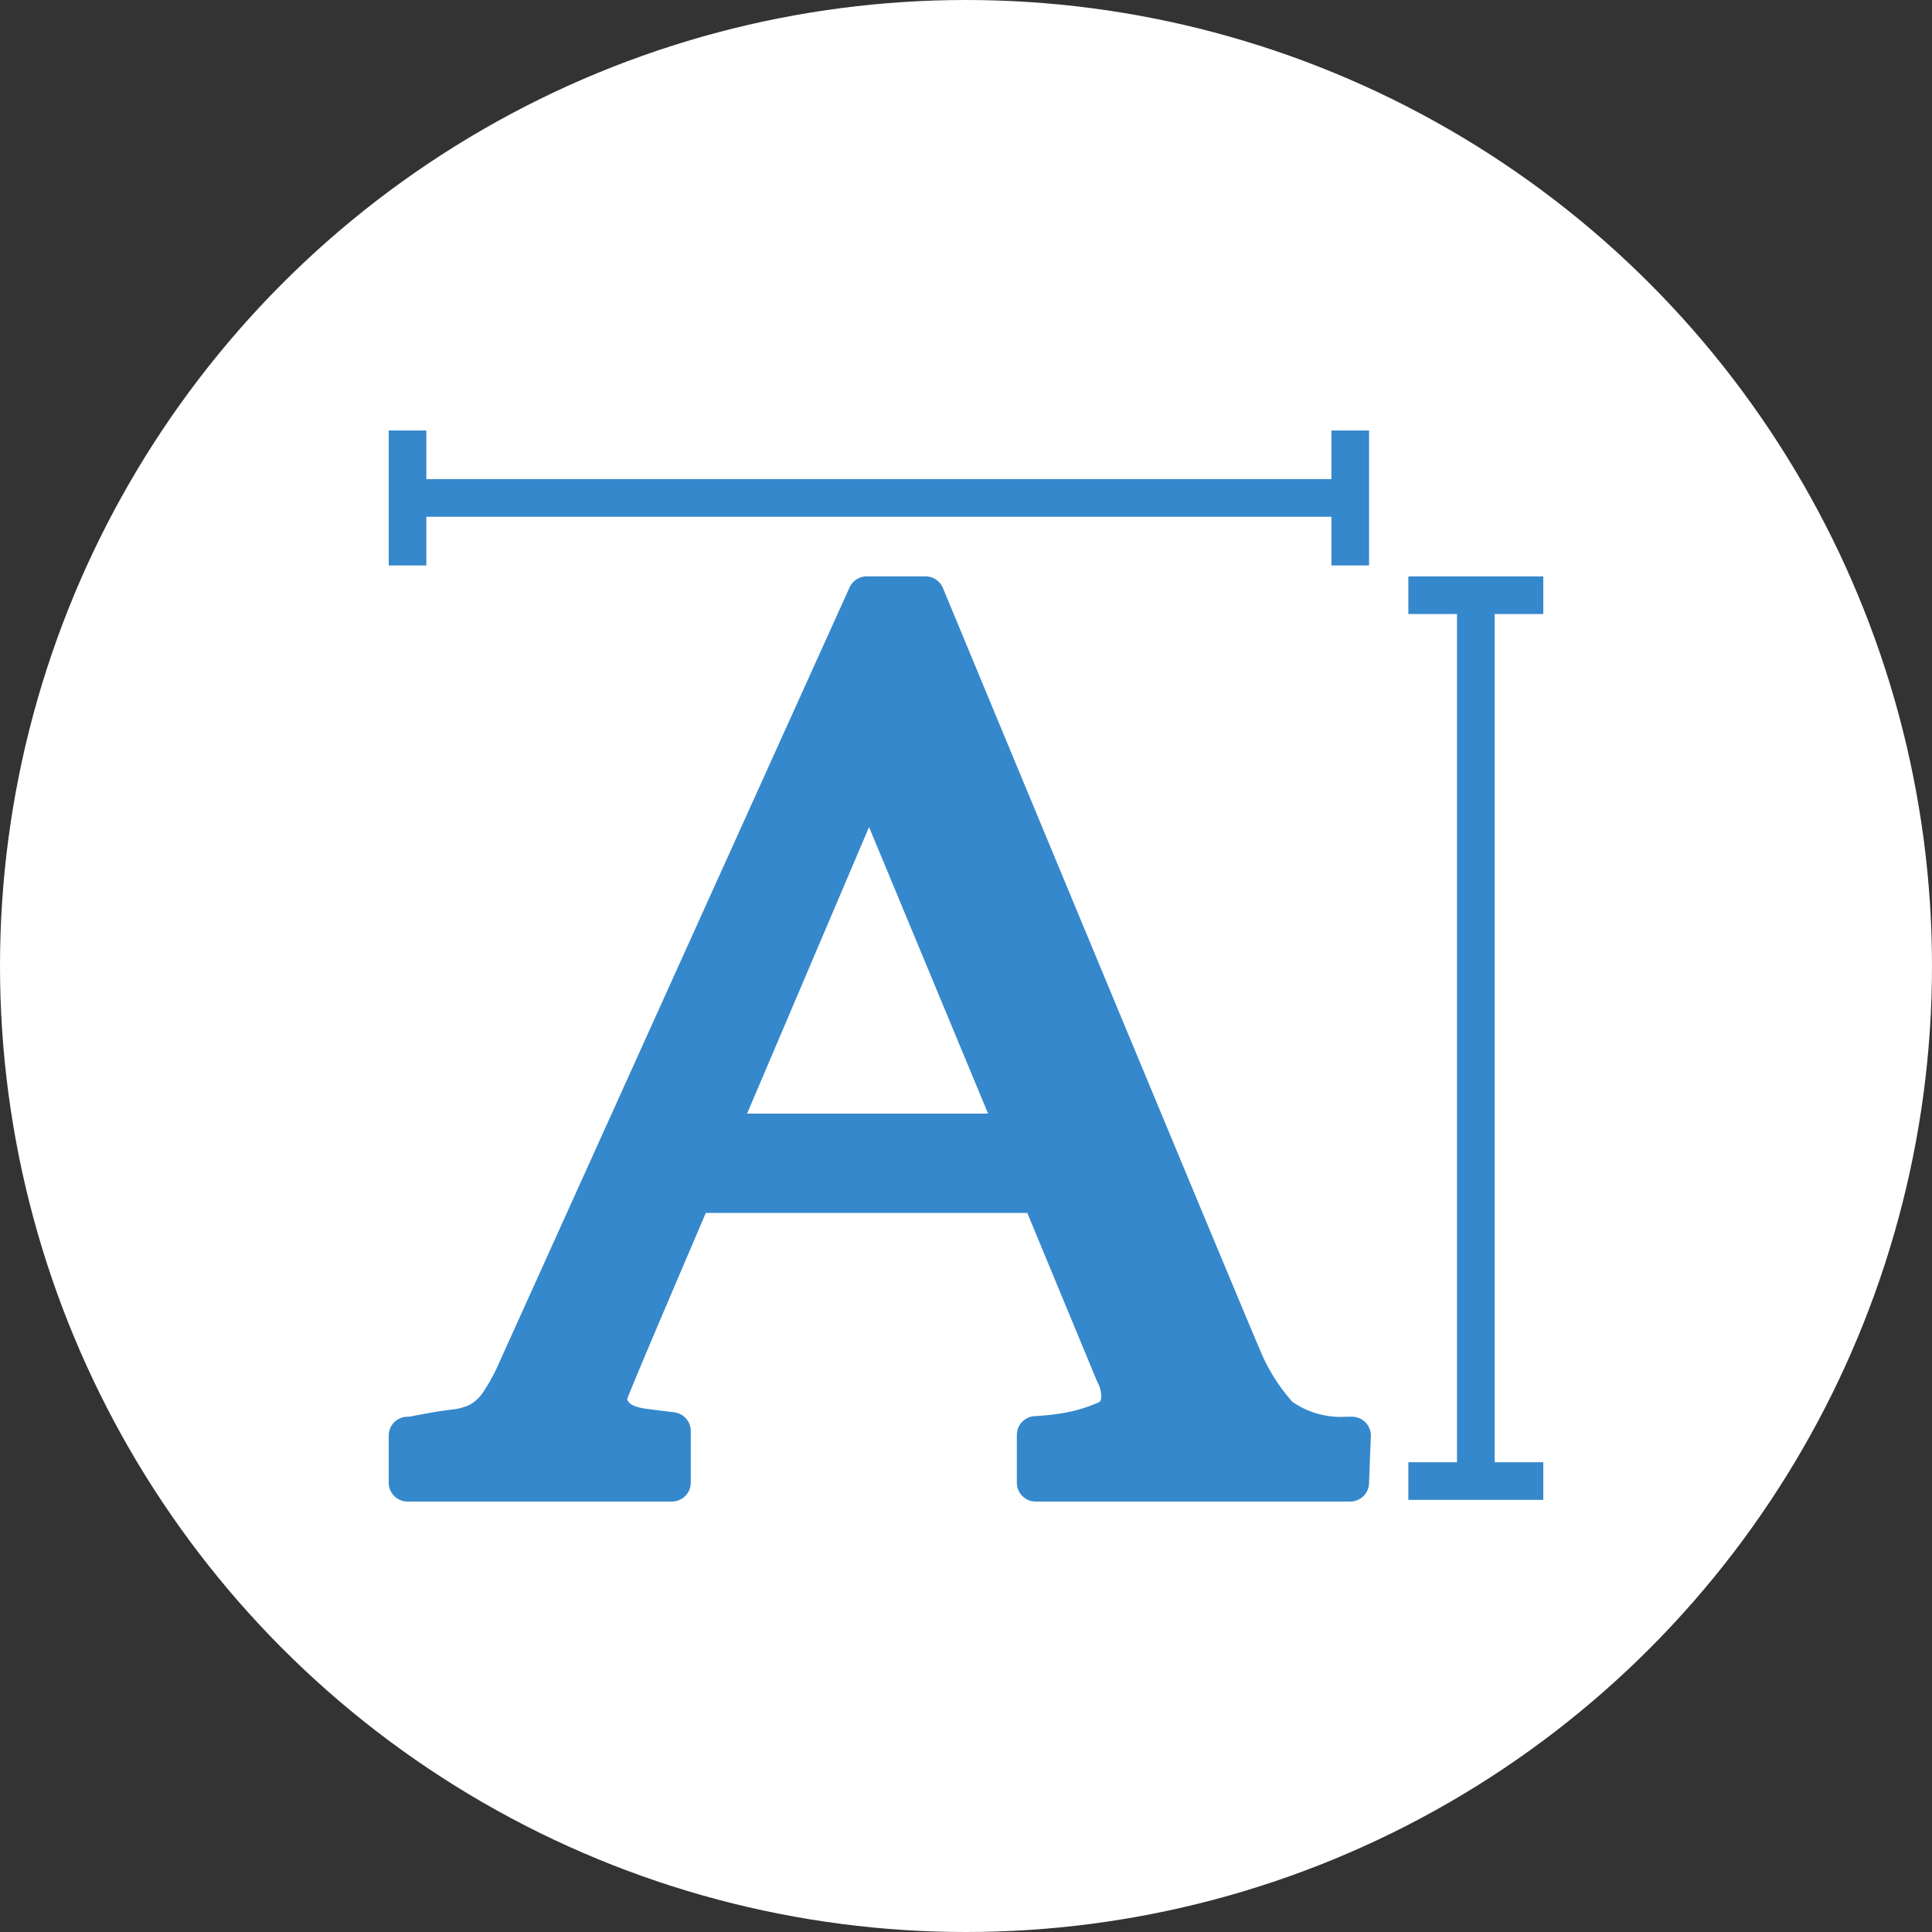
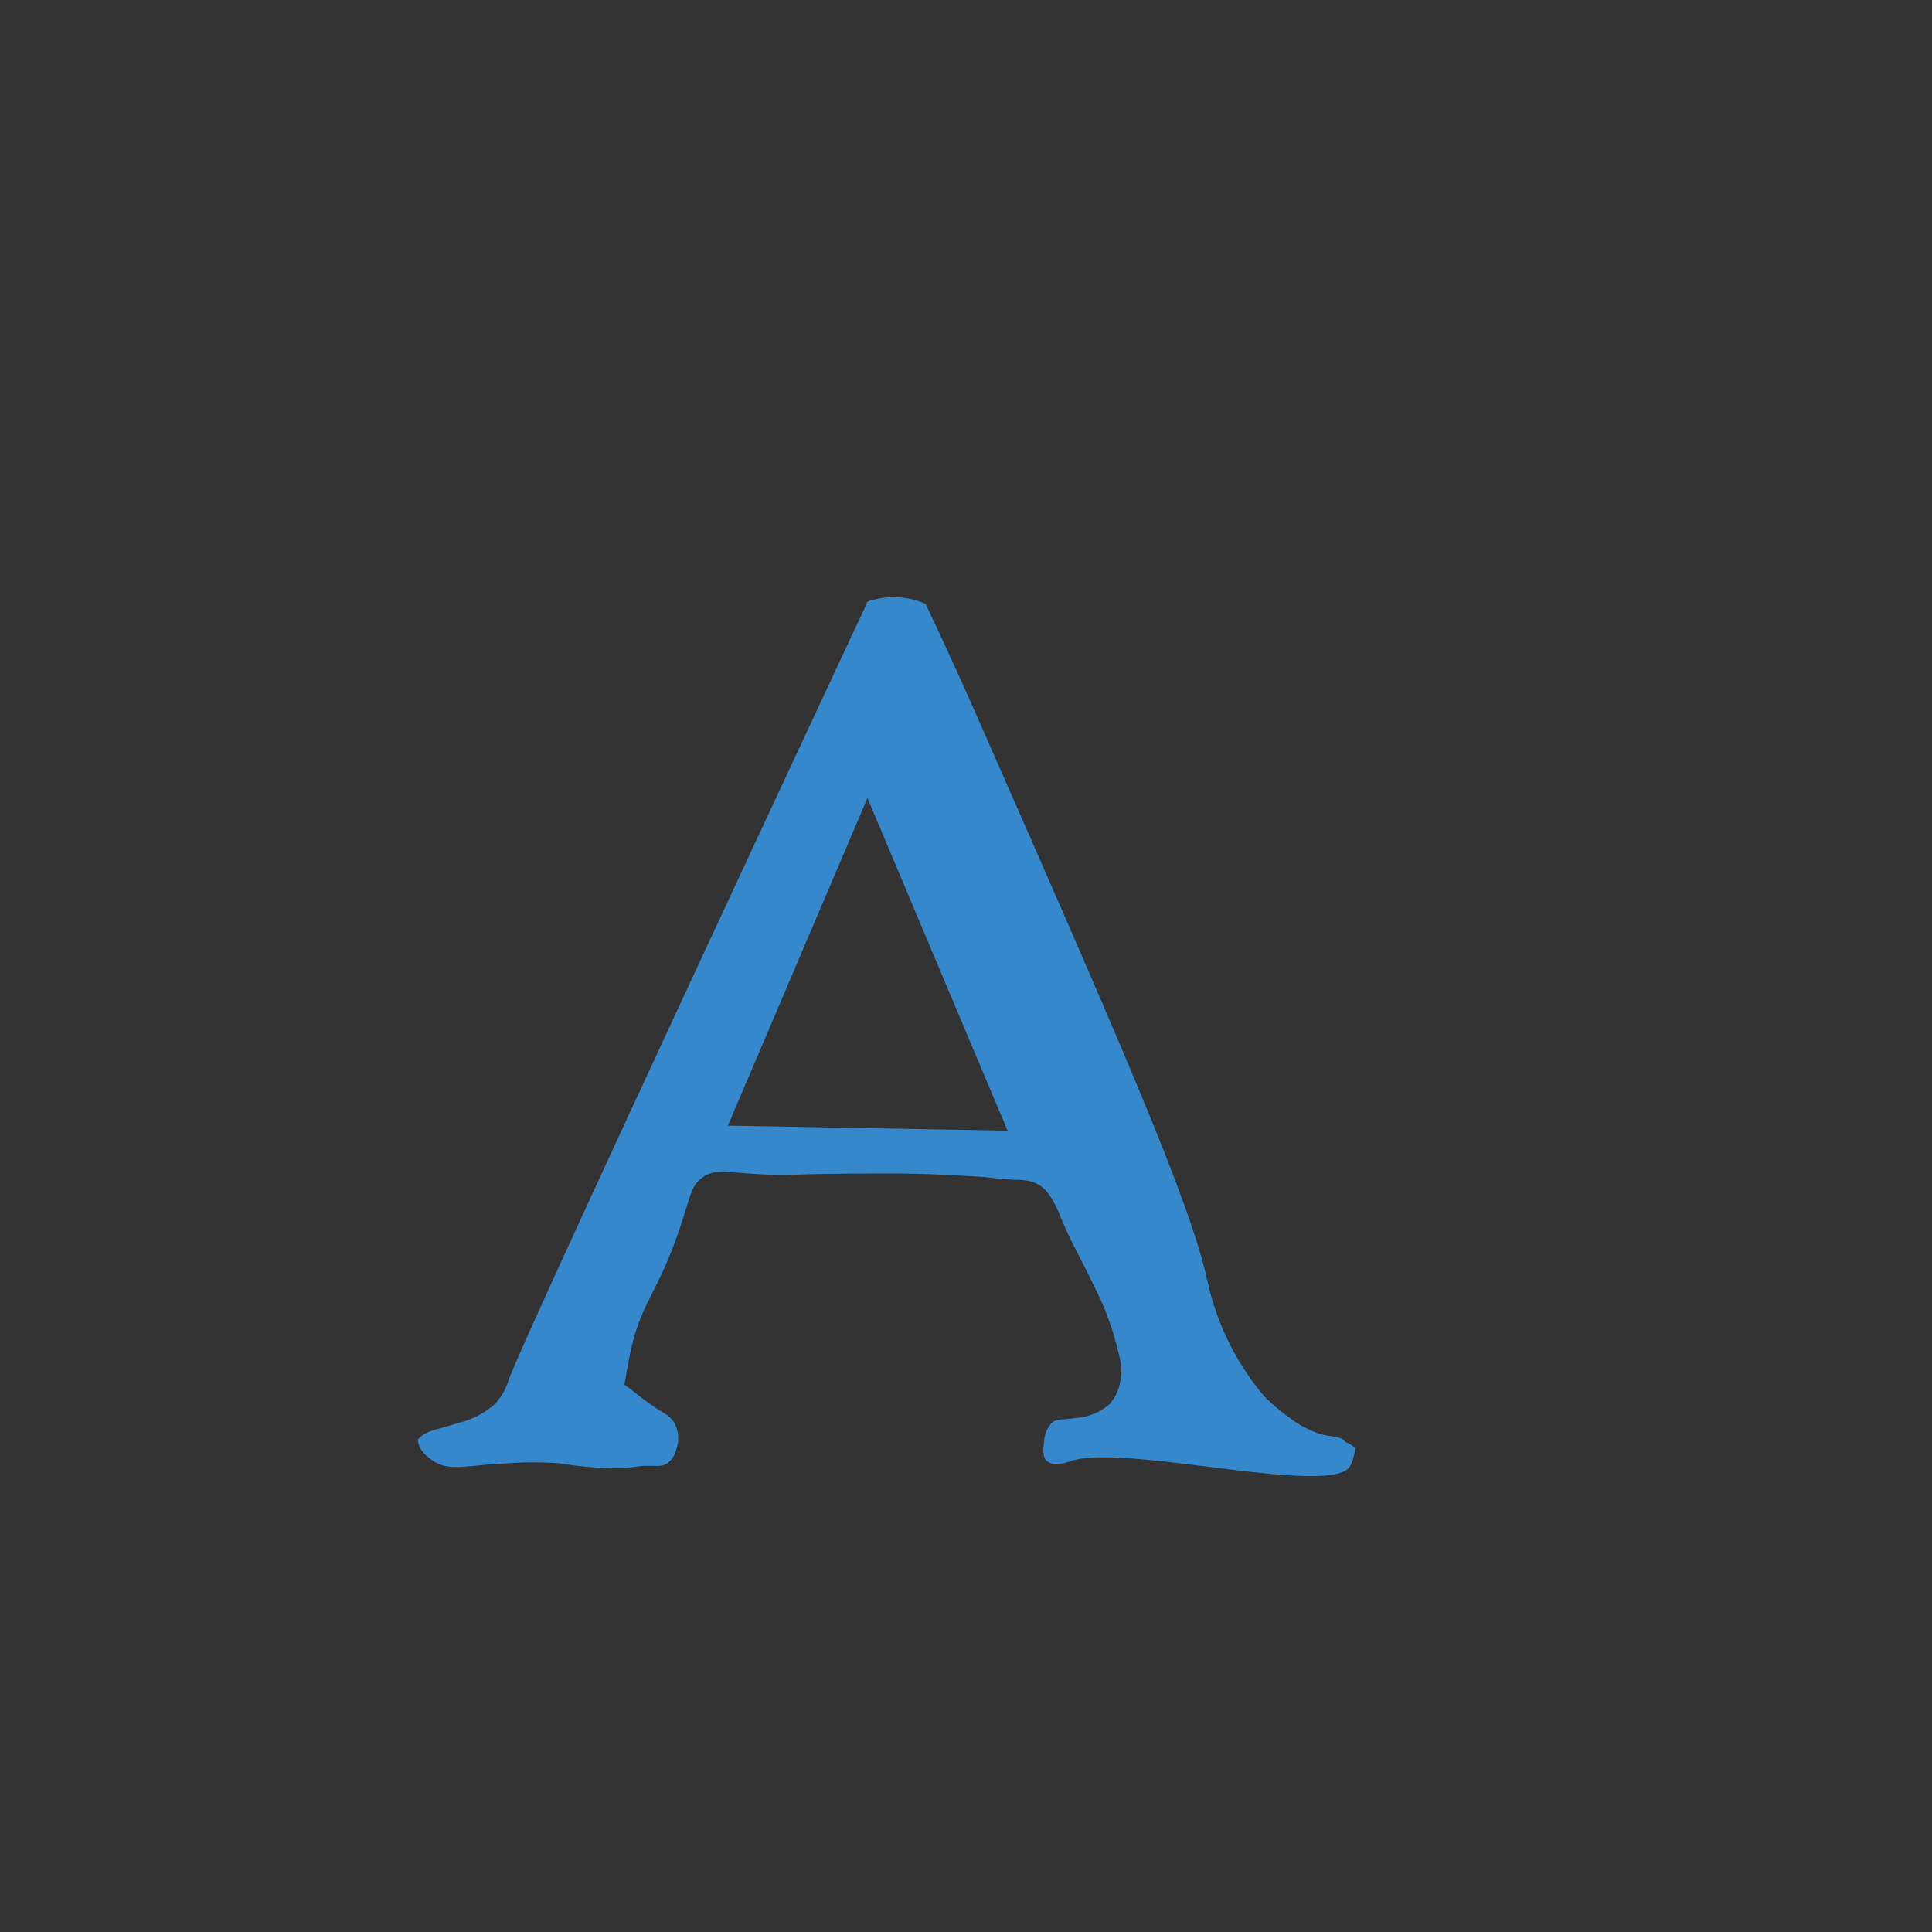
<svg xmlns="http://www.w3.org/2000/svg" viewBox="0 0 100 100">
  <rect x="0" y="0" width="100" height="100" fill="#333333" stroke="none" />
  <defs>
    <style>
      .cls-1 {
        fill: #fff;
      }

      .cls-2 {
        fill: #3588cc;
      }
    </style>
  </defs>
  <title>Brand Standards Icon</title>
  <g id="Layer_2" data-name="Layer 2">
    <g id="Layer_1-2" data-name="Layer 1">
      <g>
-         <circle class="cls-1" cx="50" cy="50" r="50" />
-         <path class="cls-2" d="M69.63,74.632c-.257-.344-.627-.192-1.435-.457a5.328,5.328,0,0,1-1.435-.783,9.508,9.508,0,0,1-1.37-1.174A13.796,13.796,0,0,1,62.521,66.415c-.854-4.088-4.526-12.443-11.87-29.152-.735-1.672-1.65-3.702-2.739-6a3.969,3.969,0,0,0-.783-.261,4.209,4.209,0,0,0-2.217.13c-10.729,22.973-18.14,38.97-18.587,40.304a3.079,3.079,0,0,1-.783,1.304,4.434,4.434,0,0,1-1.826.913c-1.146.387-1.605.34-2.087.848a1.189,1.189,0,0,0-.391.783c-.005.591.639,1.014.783,1.109.854.561,1.617.239,3.848.13a18.64,18.64,0,0,1,2.674,0,20.314,20.314,0,0,0,3.261.261c.621-.043.728-.131,1.37-.13.455 0.0.712.044.978-.13a1.24,1.24,0,0,0,.456-.717,1.673,1.673,0,0,0-.13-1.435,1.542,1.542,0,0,0-.522-.456c-1.103-.679-1.703-1.27-2.03-1.459.075-.387.158-.928.269-1.475.592-2.904,1.446-3.124,2.674-6.848.5-1.517.531-2.003,1.109-2.413.696-.495,1.241-.207,3.652-.13,1.165.037.659-.042,4.565-.065.978-.006,1.479-.008,2.087,0,1.53.021,2.653.084,3.457.13,1.617.093.803.09,2.413.196a2.957,2.957,0,0,1,.978.13c.8.324,1.11,1.17,1.5,2.087.465,1.091,1.06,2.122,1.565,3.196a15.578,15.578,0,0,1,1.435,4.109,2.91,2.91,0,0,1-.065,1.043,2.287,2.287,0,0,1-.522,1.043,2.937,2.937,0,0,1-1.761.717c-.719.12-.958.008-1.239.261a1.517,1.517,0,0,0-.391.978c-.04.312-.097.749.13.978.337.34,1.132.056,1.304,0,2.752-.898,13.554,1.916,14.413.261a2.868,2.868,0,0,0,.261-.913A1.555,1.555,0,0,0,69.63,74.632ZM37.674,58.263l7.226-16.956,7.252,17.217Z" />
+         <path class="cls-2" d="M69.63,74.632c-.257-.344-.627-.192-1.435-.457a5.328,5.328,0,0,1-1.435-.783,9.508,9.508,0,0,1-1.37-1.174A13.796,13.796,0,0,1,62.521,66.415c-.854-4.088-4.526-12.443-11.87-29.152-.735-1.672-1.65-3.702-2.739-6a3.969,3.969,0,0,0-.783-.261,4.209,4.209,0,0,0-2.217.13c-10.729,22.973-18.14,38.97-18.587,40.304a3.079,3.079,0,0,1-.783,1.304,4.434,4.434,0,0,1-1.826.913c-1.146.387-1.605.34-2.087.848c-.005.591.639,1.014.783,1.109.854.561,1.617.239,3.848.13a18.64,18.64,0,0,1,2.674,0,20.314,20.314,0,0,0,3.261.261c.621-.043.728-.131,1.37-.13.455 0.0.712.044.978-.13a1.24,1.24,0,0,0,.456-.717,1.673,1.673,0,0,0-.13-1.435,1.542,1.542,0,0,0-.522-.456c-1.103-.679-1.703-1.27-2.03-1.459.075-.387.158-.928.269-1.475.592-2.904,1.446-3.124,2.674-6.848.5-1.517.531-2.003,1.109-2.413.696-.495,1.241-.207,3.652-.13,1.165.037.659-.042,4.565-.065.978-.006,1.479-.008,2.087,0,1.53.021,2.653.084,3.457.13,1.617.093.803.09,2.413.196a2.957,2.957,0,0,1,.978.13c.8.324,1.11,1.17,1.5,2.087.465,1.091,1.06,2.122,1.565,3.196a15.578,15.578,0,0,1,1.435,4.109,2.91,2.91,0,0,1-.065,1.043,2.287,2.287,0,0,1-.522,1.043,2.937,2.937,0,0,1-1.761.717c-.719.12-.958.008-1.239.261a1.517,1.517,0,0,0-.391.978c-.04.312-.097.749.13.978.337.34,1.132.056,1.304,0,2.752-.898,13.554,1.916,14.413.261a2.868,2.868,0,0,0,.261-.913A1.555,1.555,0,0,0,69.63,74.632ZM37.674,58.263l7.226-16.956,7.252,17.217Z" />
        <g>
-           <path class="cls-2" d="M69.981,73.328H69.7a4.398,4.398,0,0,1-2.802-.766,9.459,9.459,0,0,1-1.53-2.338c-.366-.78-10.994-26.368-16.563-39.79a.974.974,0,0,0-.899-.601H44.86a.974.974,0,0,0-.887.573L25.846,70.512a9.288,9.288,0,0,1-.881,1.609,2.023,2.023,0,0,1-.626.575,2.696,2.696,0,0,1-.965.264c-.541.064-1.277.188-2.188.369h-.092a.974.974,0,0,0-.974.974v2.442a.974.974,0,0,0,.974.974h13.685a.974.974,0,0,0,.974-.974v-2.678a.974.974,0,0,0-.859-.967c-.577-.069-1.042-.128-1.466-.185-.727-.098-.913-.312-.967-.496.351-.929,2.117-5.061,3.096-7.352.446-1.044.769-1.8.974-2.285h16.642l3.603,8.699c.009.021.018.041.028.061a1.474,1.474,0,0,1,.19.837c-.02.141-.06.172-.115.2a7.619,7.619,0,0,1-1.941.575,13.633,13.633,0,0,1-1.388.146.974.974,0,0,0-.918.972v2.474a.974.974,0,0,0,.974.974H69.888a.974.974,0,0,0,.973-.936l.094-2.442a.974.974,0,0,0-.973-1.011Zm-1.031,2.442H54.58v-.604c.229-.025.45-.056.666-.09a9.562,9.562,0,0,0,2.457-.733l.032-.015a2.156,2.156,0,0,0,1.187-1.675,3.345,3.345,0,0,0-.359-1.946l-3.84-9.271a.974.974,0,0,0-.9-.601H35.882a.977.977,0,0,0-.912.632c-.059.156-.615,1.458-1.204,2.836-3.274,7.662-3.274,7.725-3.274,8.028,0,.023.001.046.002.068.055.787.476,2.152,2.672,2.447.201.027.411.055.637.084v.843H22.067v-.629c.63-.118,1.144-.202,1.533-.248a4.588,4.588,0,0,0,1.671-.489,3.945,3.945,0,0,0,1.251-1.115,11.234,11.234,0,0,0,1.095-1.968L45.488,31.782h1.767c2.115,5.096,15.902,38.318,16.349,39.27a11.364,11.364,0,0,0,1.902,2.876.968.968,0,0,0,.087.084,5.757,5.757,0,0,0,3.377,1.238Z" />
-           <path class="cls-2" d="M45.893,39.922a.974.974,0,0,0-.895-.6h-.004a.974.974,0,0,0-.896.592L36.301,58.233a.974.974,0,0,0,.896,1.355H52.603a.974.974,0,0,0,.899-1.347Zm-7.224,17.718,6.313-14.832,6.161,14.832Z" />
-           <polygon class="cls-2" points="79.88 31.782 79.88 29.834 72.896 29.834 72.896 31.782 75.414 31.782 75.414 75.686 72.896 75.686 72.896 77.633 79.88 77.633 79.88 75.686 77.362 75.686 77.362 31.782 79.88 31.782" />
-           <polygon class="cls-2" points="22.067 26.748 68.915 26.748 68.915 29.267 70.862 29.267 70.862 22.282 68.915 22.282 68.915 24.801 22.067 24.801 22.067 22.282 20.12 22.282 20.12 29.267 22.067 29.267 22.067 26.748" />
-         </g>
+           </g>
      </g>
    </g>
  </g>
</svg>